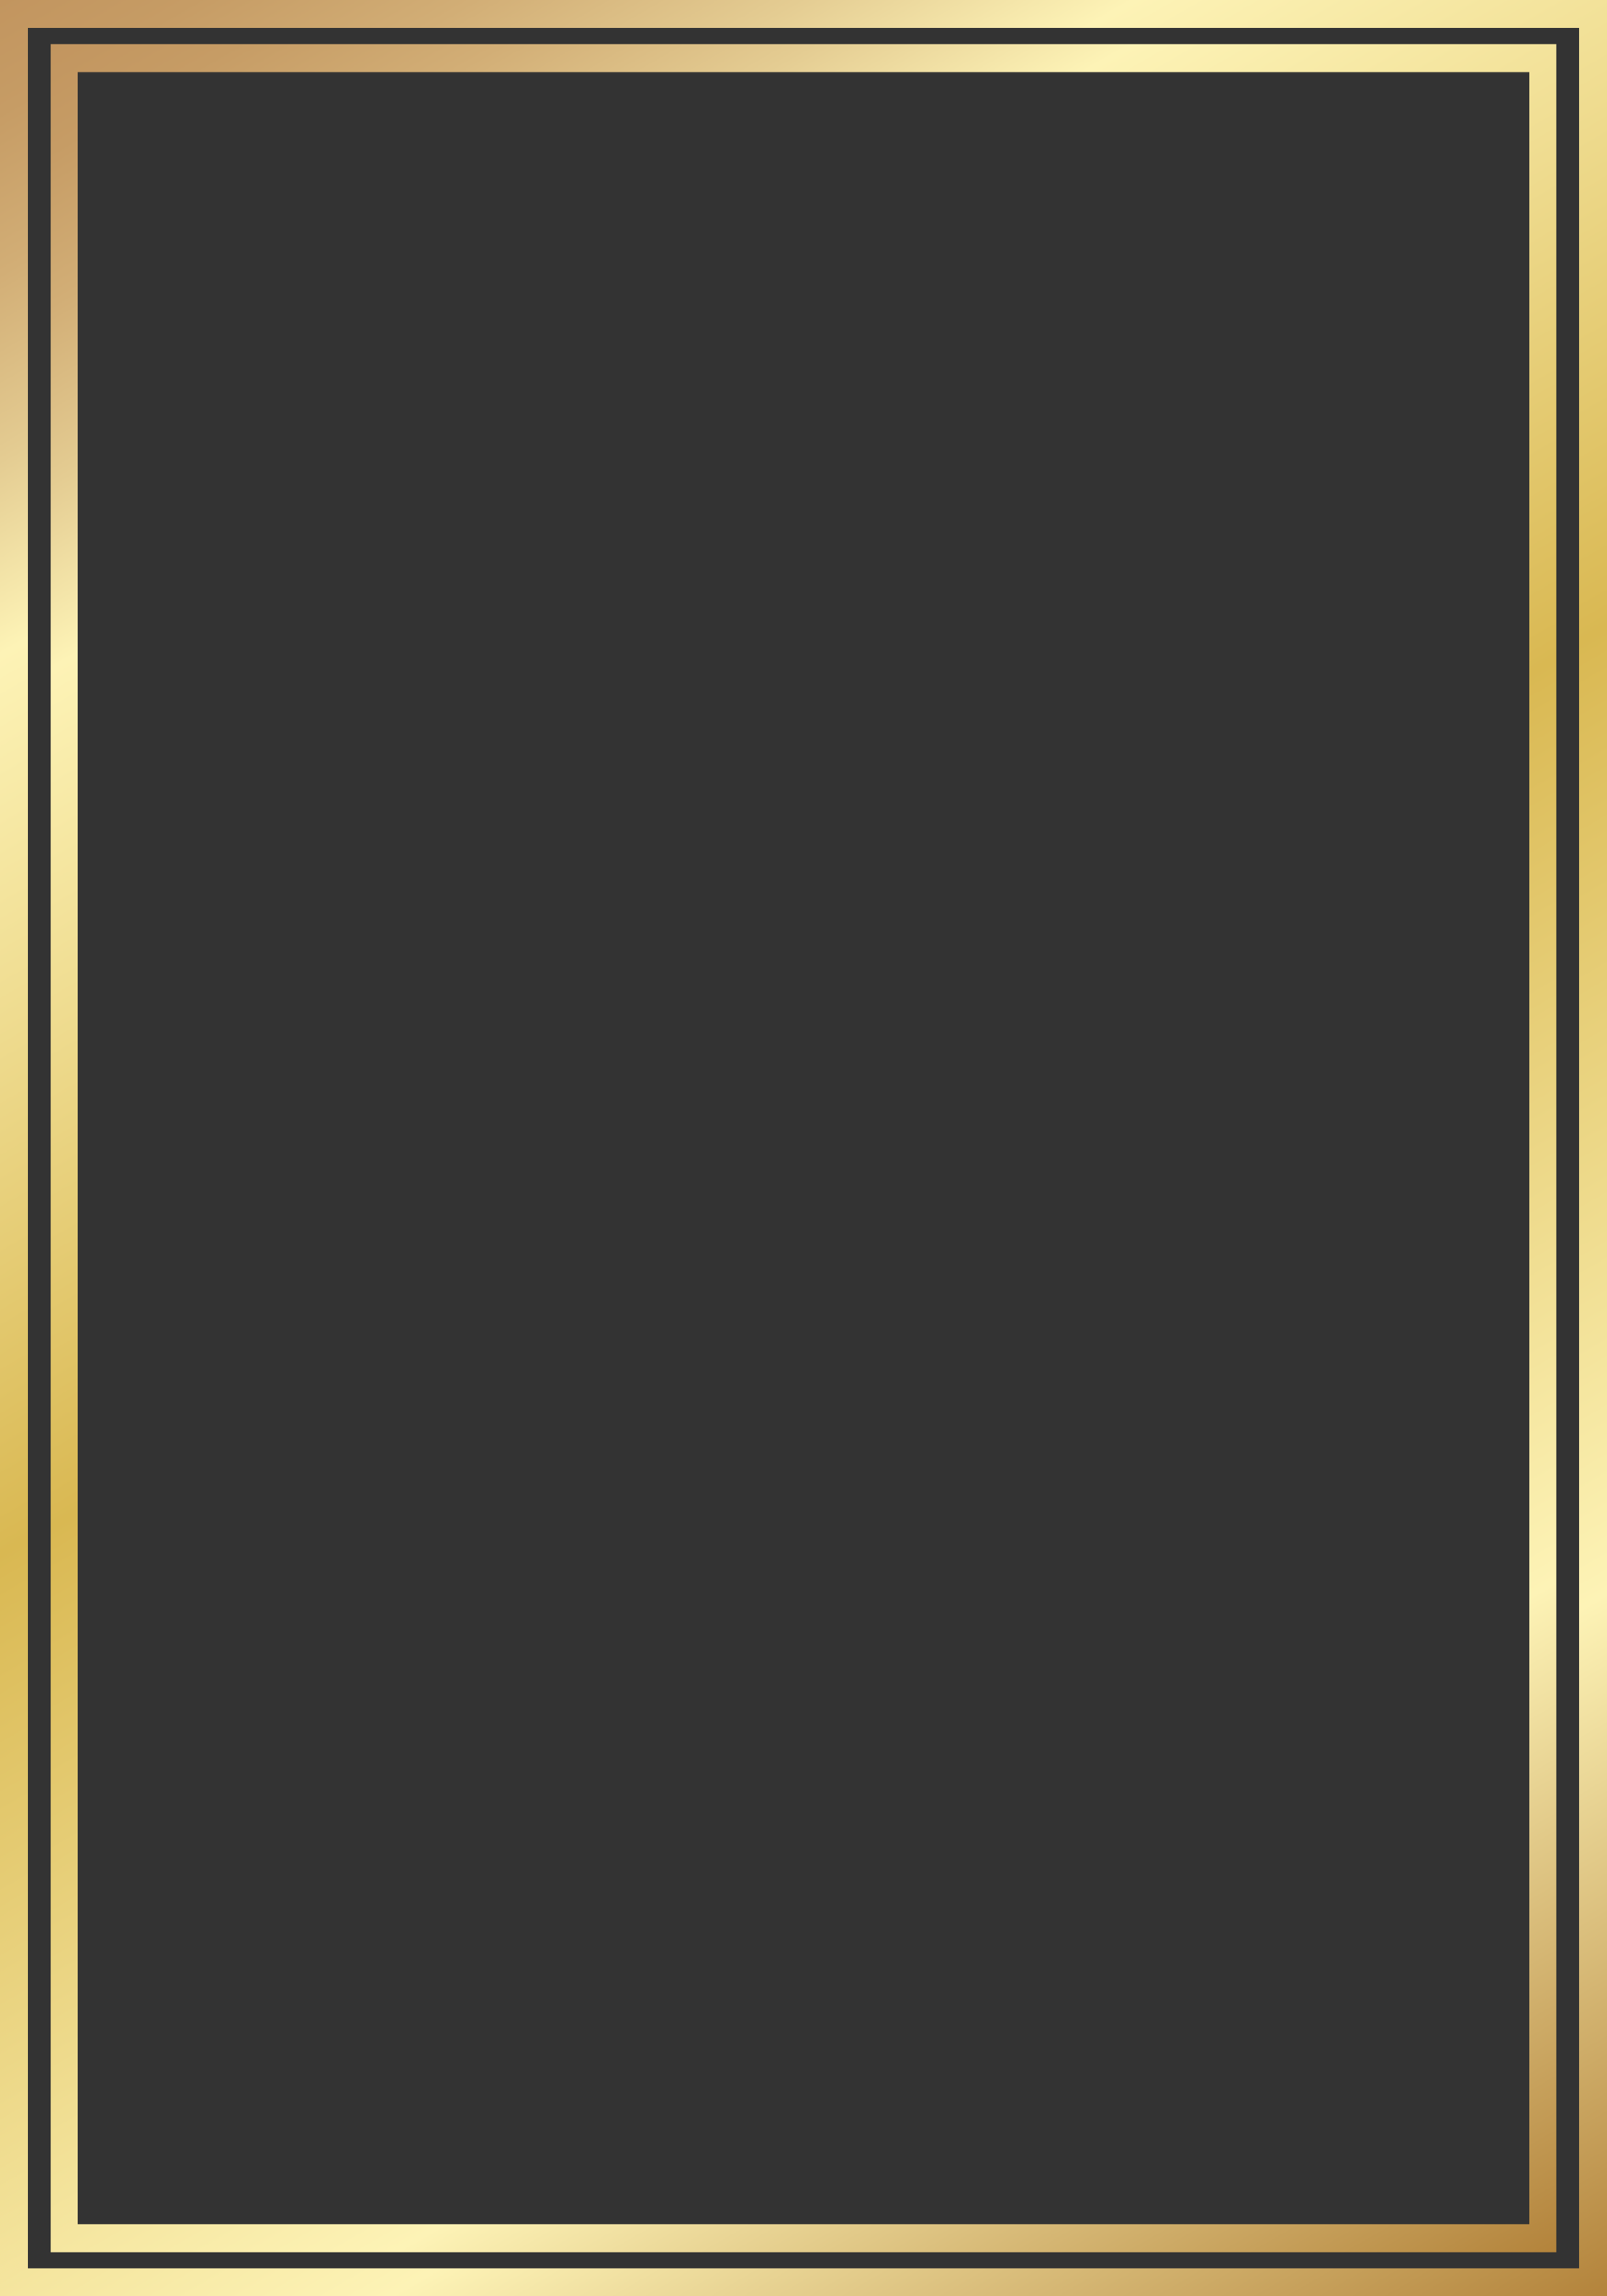
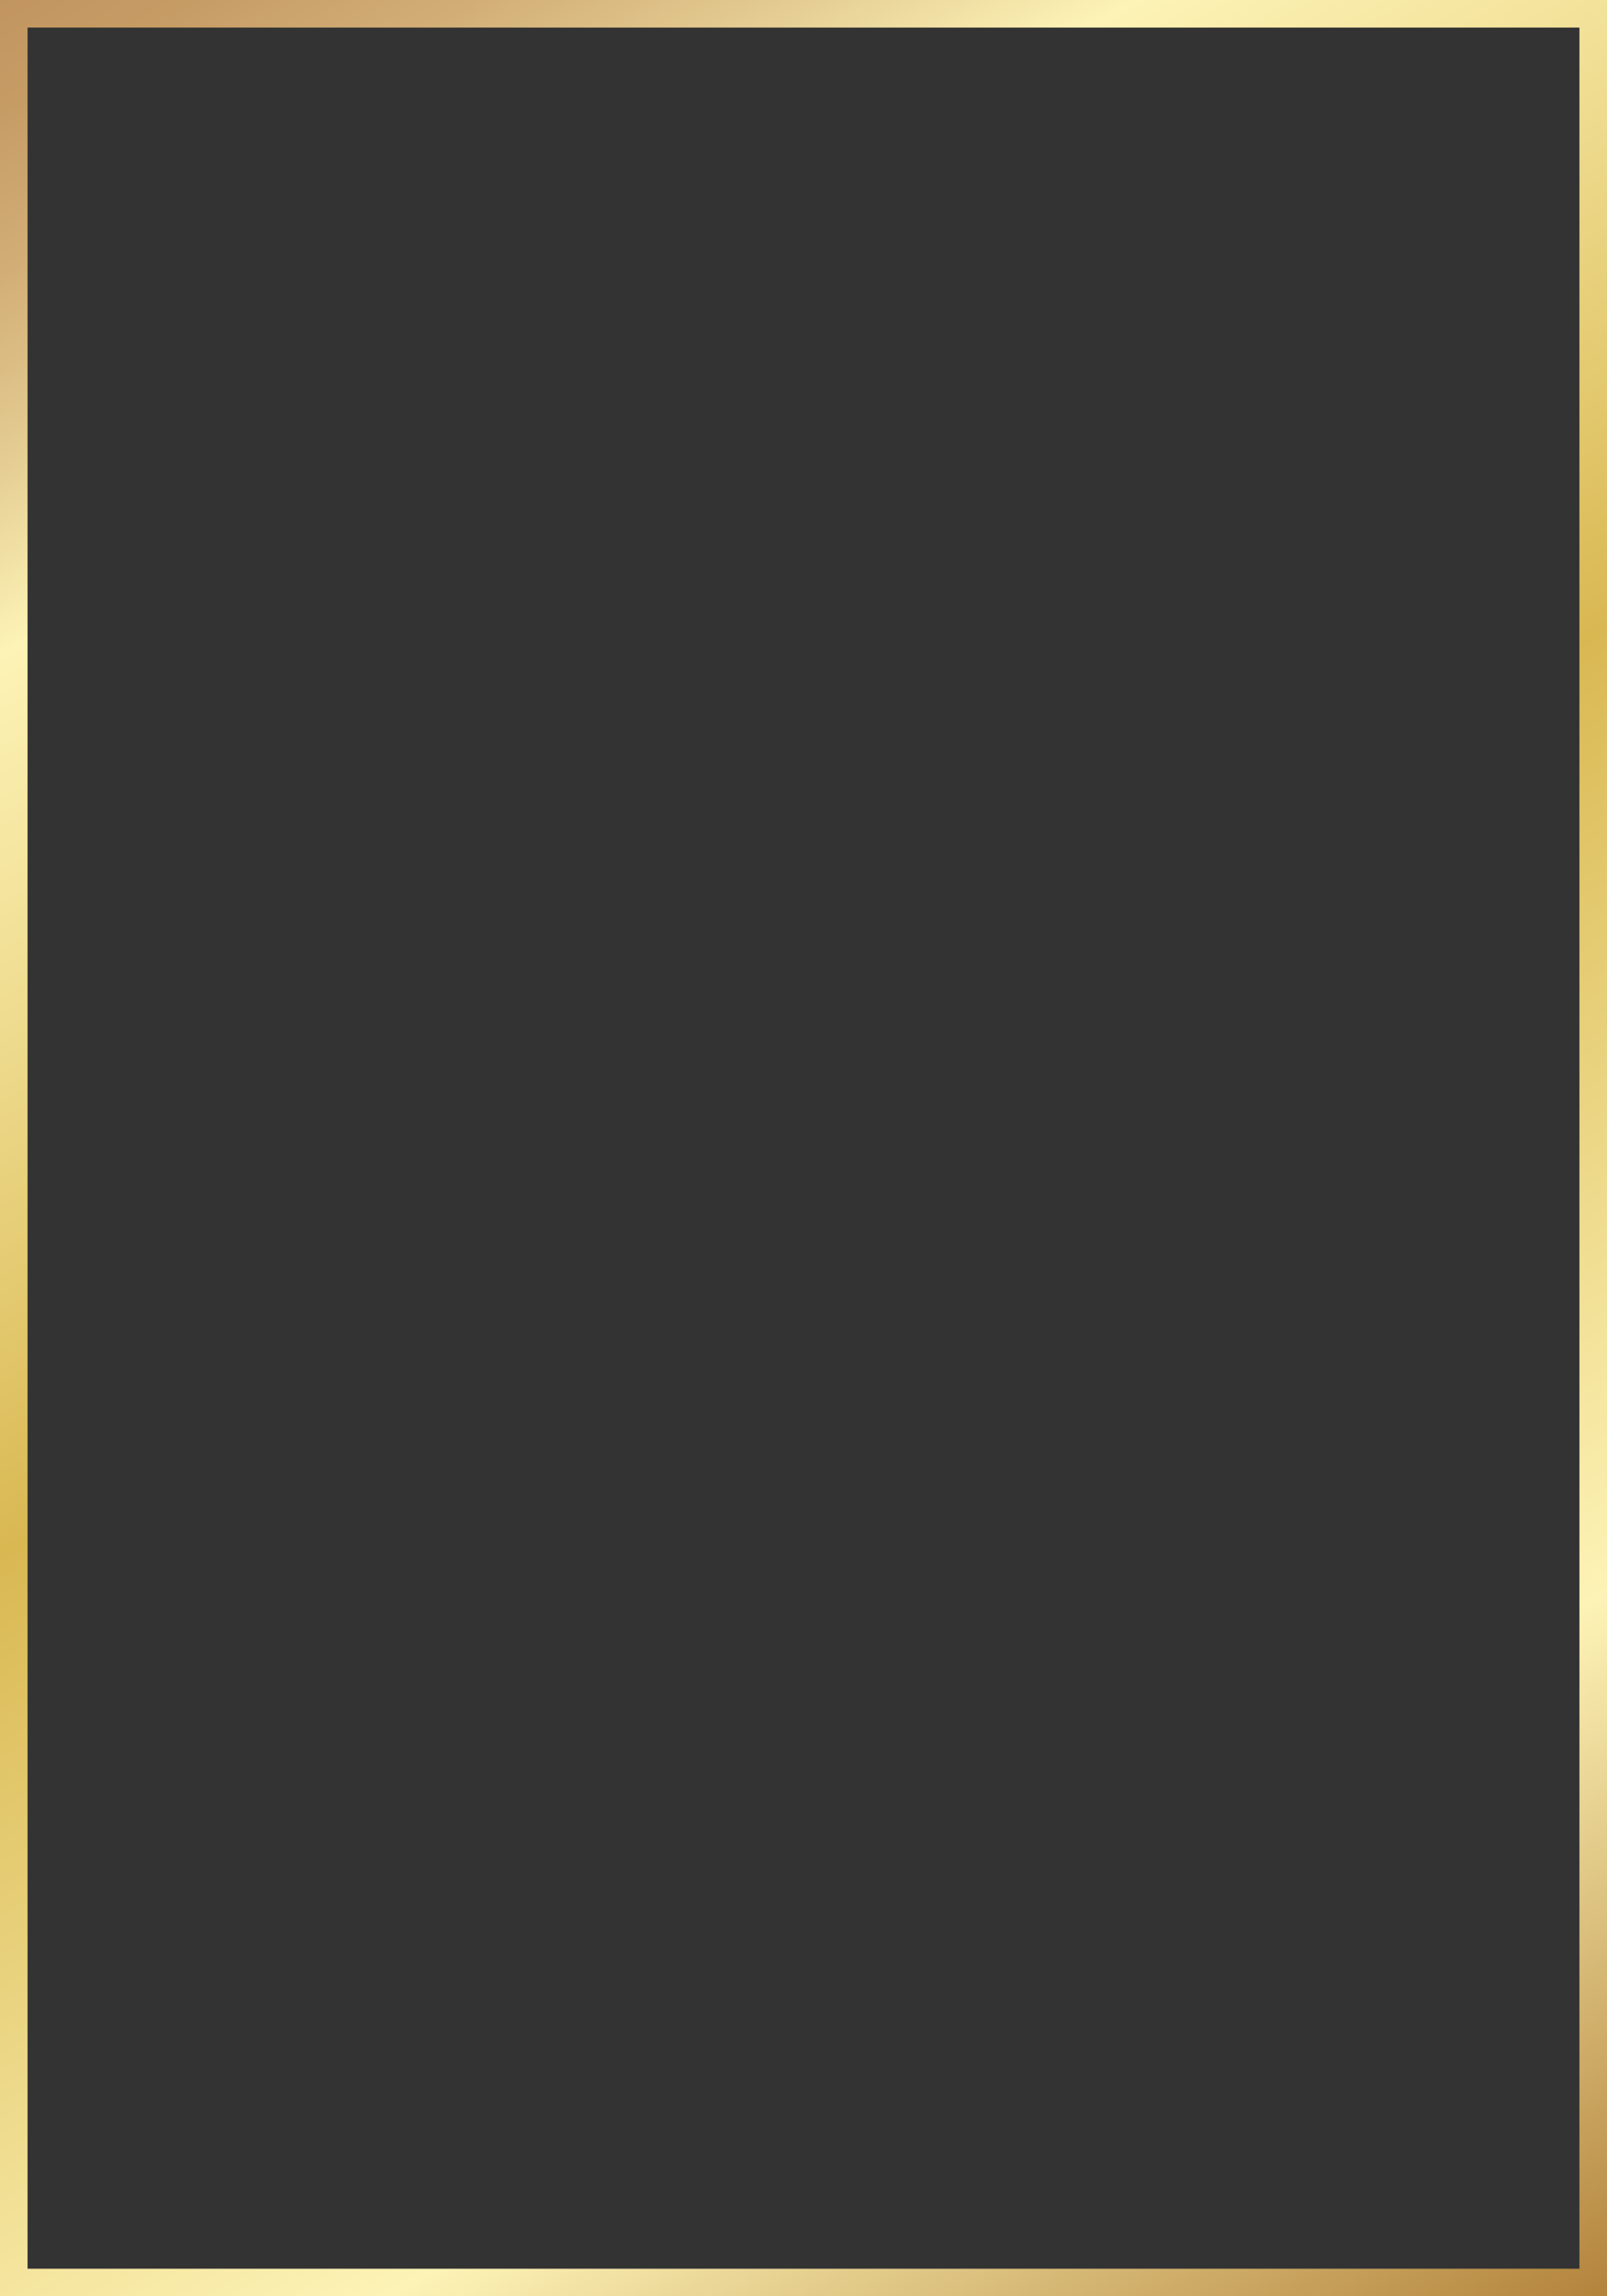
<svg xmlns="http://www.w3.org/2000/svg" xmlns:xlink="http://www.w3.org/1999/xlink" fill="#000000" height="500" preserveAspectRatio="xMidYMid meet" version="1" viewBox="81.0 6.0 350.0 500.0" width="350" zoomAndPan="magnify">
  <rect x="81.0" y="6.0" width="350.0" height="500.0" fill="#333333" stroke="none" />
  <g>
    <linearGradient gradientUnits="userSpaceOnUse" id="a" x1="408.003" x2="103.997" xlink:actuate="onLoad" xlink:show="other" xlink:type="simple" y1="519.277" y2="-7.277">
      <stop offset="0" stop-color="#b3833b" />
      <stop offset="0.218" stop-color="#fdf3b6" />
      <stop offset="0.518" stop-color="#d9b852" />
      <stop offset="0.683" stop-color="#efdc90" />
      <stop offset="0.797" stop-color="#fdf3b6" />
      <stop offset="0.857" stop-color="#e4cc92" />
      <stop offset="0.915" stop-color="#d2ae76" />
      <stop offset="0.965" stop-color="#c69c65" />
      <stop offset="1" stop-color="#c2955f" />
    </linearGradient>
    <path d="M81,6v500h350V6H81z M425,500H87V12h338V500z" fill="url(#a)" />
    <linearGradient gradientUnits="userSpaceOnUse" id="b" x1="401.105" x2="110.895" xlink:actuate="onLoad" xlink:show="other" xlink:type="simple" y1="507.33" y2="4.67">
      <stop offset="0" stop-color="#b3833b" />
      <stop offset="0.218" stop-color="#fdf3b6" />
      <stop offset="0.518" stop-color="#d9b852" />
      <stop offset="0.683" stop-color="#efdc90" />
      <stop offset="0.797" stop-color="#fdf3b6" />
      <stop offset="0.857" stop-color="#e4cc92" />
      <stop offset="0.915" stop-color="#d2ae76" />
      <stop offset="0.965" stop-color="#c69c65" />
      <stop offset="1" stop-color="#c2955f" />
    </linearGradient>
-     <path d="M420.06,15.62H91.94v480.77h328.12V15.62z M414.06,490.38H97.94V21.62h316.12V490.38z" fill="url(#b)" />
  </g>
</svg>